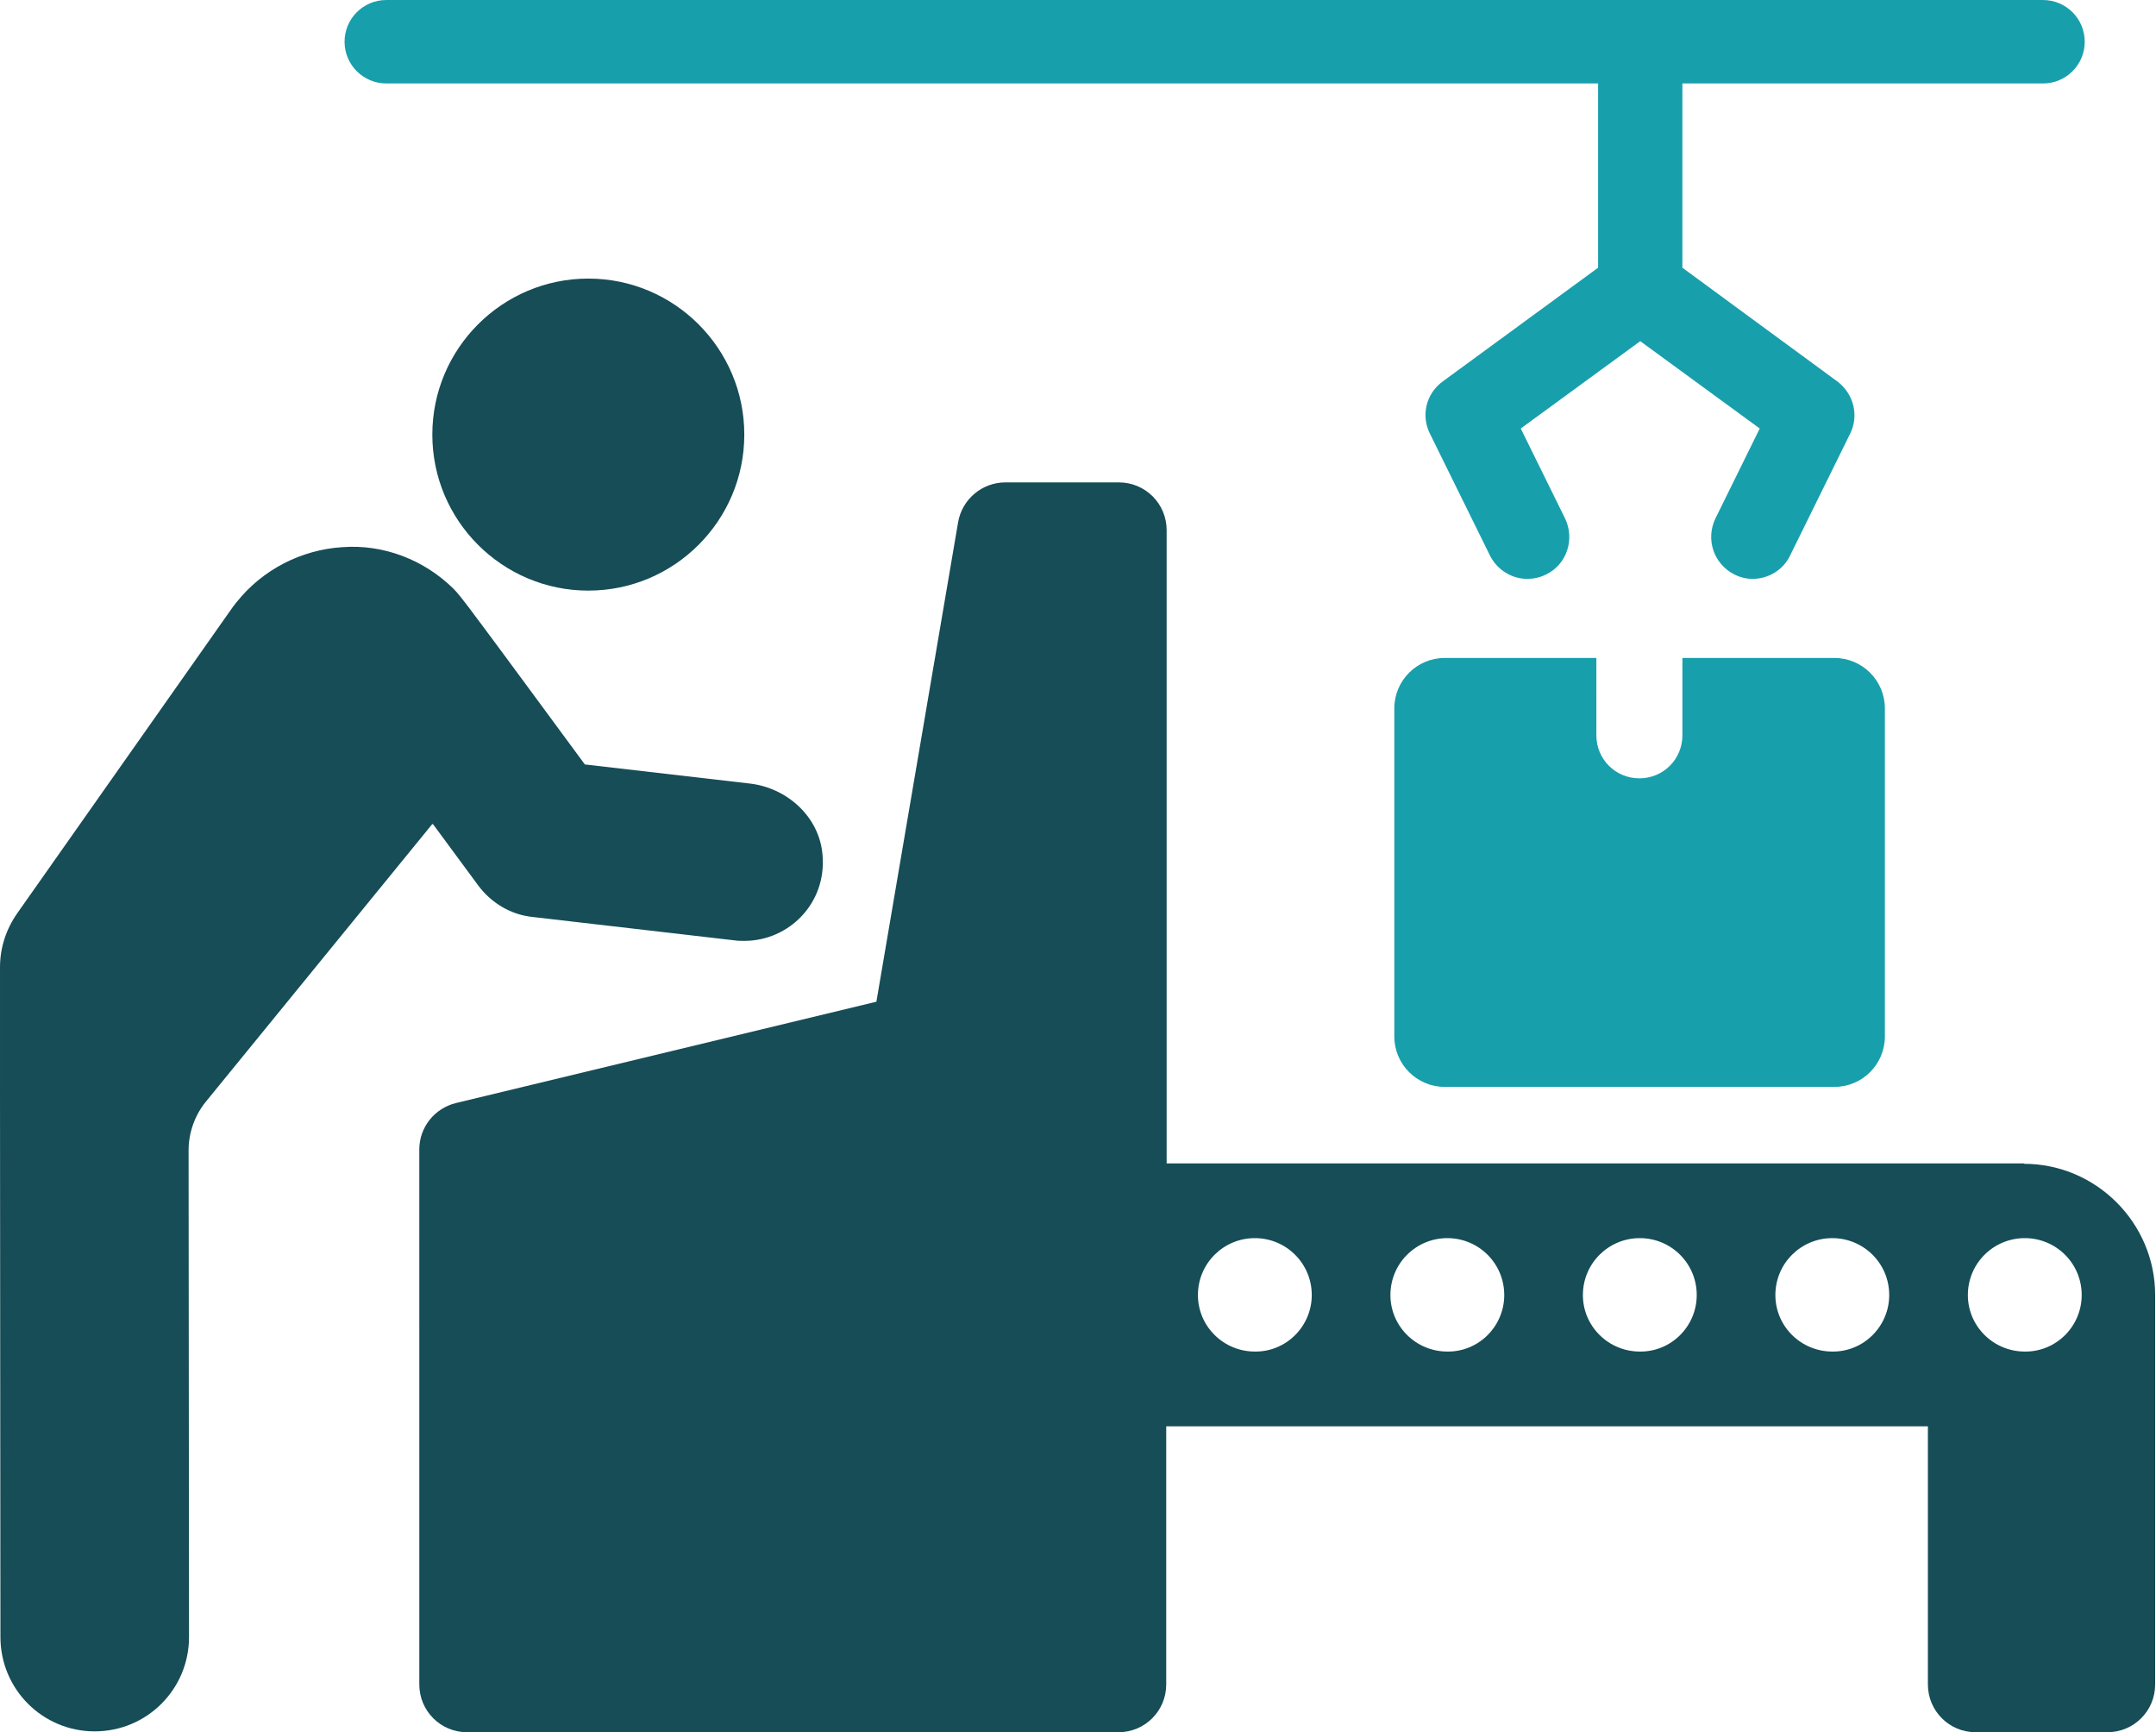
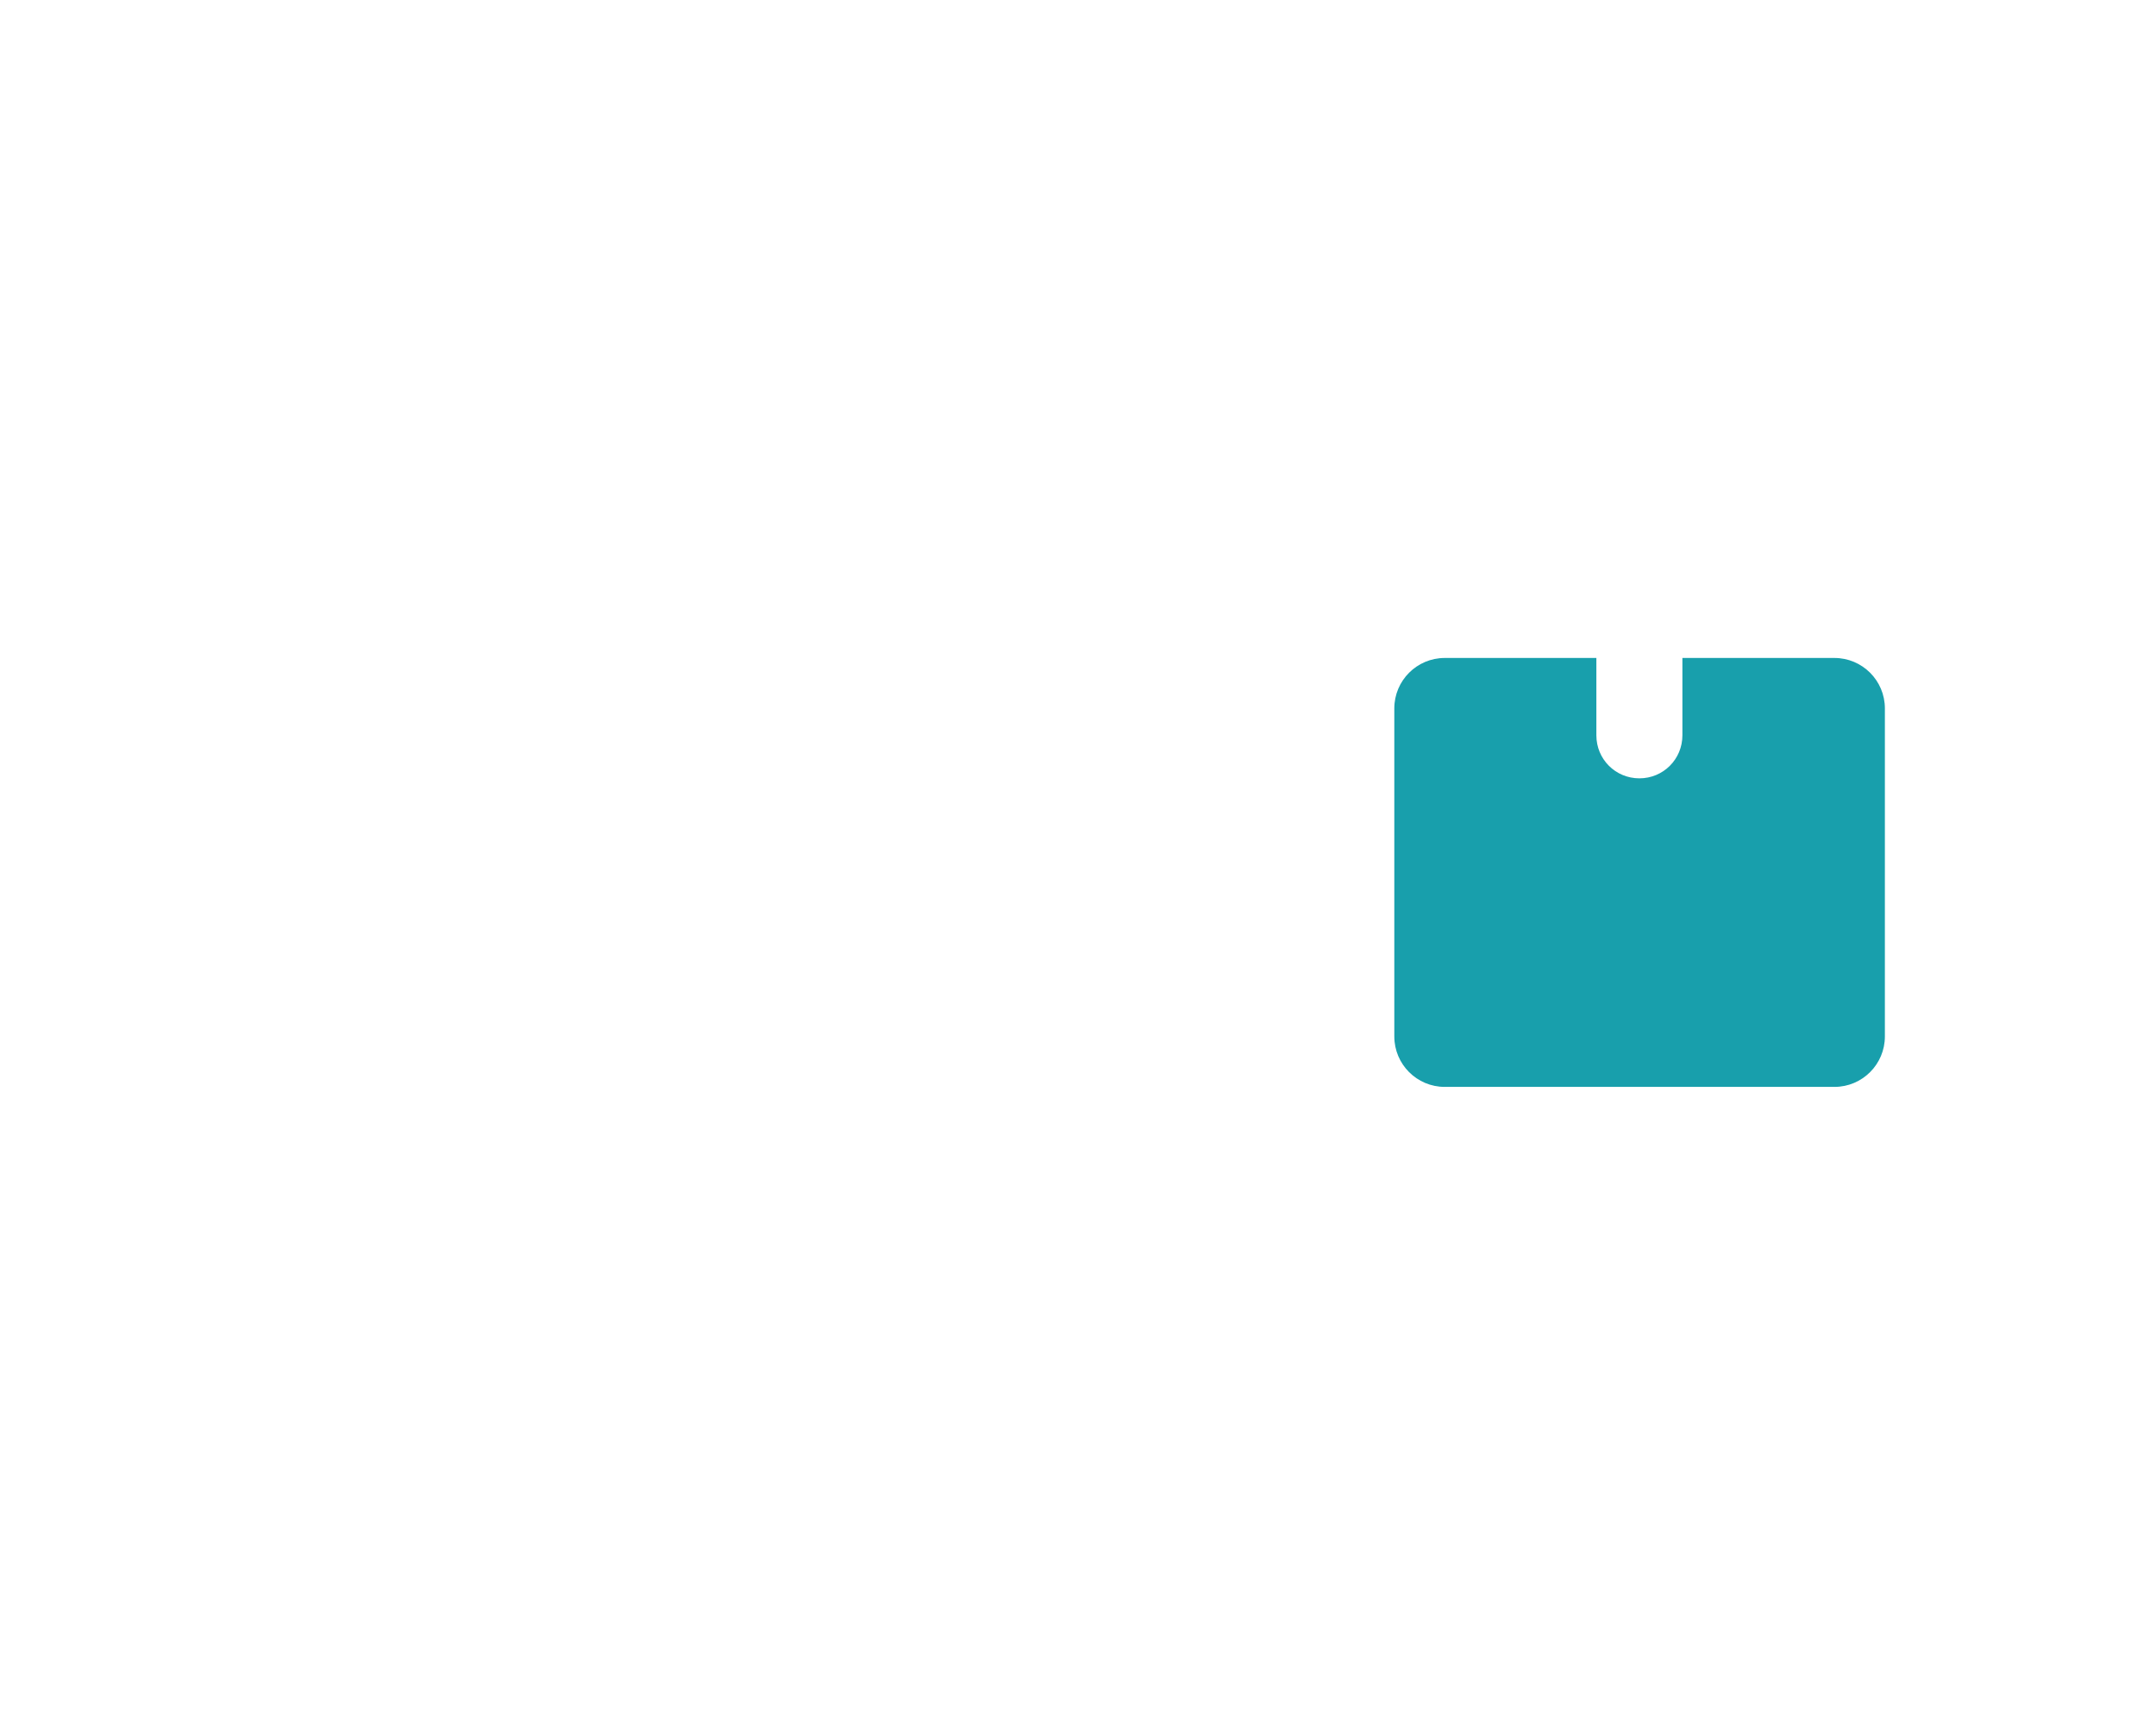
<svg xmlns="http://www.w3.org/2000/svg" xml:space="preserve" width="114.17mm" height="91.715mm" style="shape-rendering:geometricPrecision; text-rendering:geometricPrecision; image-rendering:optimizeQuality; fill-rule:evenodd; clip-rule:evenodd" viewBox="0 0 4.962 3.986">
  <defs>
    <style type="text/css">
   
    .fil0 {fill:#164D57}
    .fil1 {fill:#189FAC}
   
  </style>
  </defs>
  <g id="Warstwa_x0020_1">
-     <path class="fil0" d="M0.997 1.897l0.104 0.141c0.03,0.04 0.075,0.067 0.125,0.072l0.466 0.054c0.007,0.001 0.014,0.001 0.021,0.001 0.103,-1.30381e-005 0.19,-0.087 0.18,-0.198 -0.007,-0.087 -0.081,-0.154 -0.167,-0.164l-0.38 -0.044c0,0 -0.226,-0.307 -0.237,-0.321 -0.011,-0.014 -0.047,-0.065 -0.065,-0.083 -0.068,-0.067 -0.161,-0.103 -0.256,-0.096 -0.095,0.006 -0.184,0.052 -0.243,0.126 -0.003,0.003 -0.005,0.007 -0.008,0.01l-0.497 0.706c-0.026,0.037 -0.04,0.08 -0.04,0.125l0 0.279c0,0.001 -8.69208e-006,0.003 -8.69208e-006,0.004l0.001 1.258c0,0.12 0.097,0.217 0.217,0.217l2.60762e-005 -1.30381e-005c0.12,0 0.217,-0.097 0.217,-0.217l-0.001 -1.12c-0,-0.04 0.014,-0.08 0.039,-0.111l0.522 -0.64z" />
-     <path class="fil0" d="M0.995 1c0,0.198 0.161,0.359 0.359,0.359 0.198,-1.30381e-005 0.359,-0.161 0.359,-0.359 0,-0.198 -0.161,-0.359 -0.359,-0.359 -0.198,-8.69208e-006 -0.359,0.161 -0.359,0.359z" />
-     <path class="fil0" d="M4.66 3.11c-0.072,0 -0.131,-0.058 -0.131,-0.13 2.17302e-005,-0.073 0.059,-0.131 0.131,-0.131 0.072,-1.30381e-005 0.131,0.058 0.131,0.131 1.73842e-005,0.072 -0.059,0.131 -0.131,0.13zm-0.443 0c-0.072,0 -0.131,-0.058 -0.131,-0.13 4.34604e-006,-0.073 0.059,-0.131 0.131,-0.131 0.072,-1.30381e-005 0.131,0.058 0.131,0.131 0,0.072 -0.059,0.131 -0.131,0.13zm-0.443 0c-0.072,0 -0.131,-0.058 -0.131,-0.13 8.69208e-006,-0.073 0.059,-0.131 0.131,-0.131 0.072,-1.30381e-005 0.131,0.058 0.131,0.131 2.17302e-005,0.072 -0.059,0.131 -0.131,0.13zm-0.443 0c-0.072,0 -0.131,-0.058 -0.131,-0.13 2.60762e-005,-0.073 0.059,-0.131 0.131,-0.131 0.072,-1.30381e-005 0.131,0.058 0.131,0.131 4.34604e-006,0.072 -0.059,0.131 -0.131,0.13zm-0.443 0c-0.072,0 -0.131,-0.058 -0.131,-0.13 8.69208e-006,-0.073 0.059,-0.131 0.131,-0.131 0.072,-1.30381e-005 0.131,0.058 0.131,0.131 8.69208e-006,0.072 -0.059,0.131 -0.131,0.13zm1.771 -0.433l-1.974 0 0 -1.457c0,-0.061 -0.049,-0.11 -0.11,-0.11l-0.261 -4.34604e-006c-0.054,0 -0.1,0.039 -0.109,0.092l-0.188 1.103 -0.967 0.233c-0.05,0.012 -0.085,0.056 -0.085,0.107l2.17302e-005 1.231c0,0.061 0.049,0.11 0.11,0.11l1.499 -1.30381e-005c0.061,0 0.11,-0.049 0.11,-0.11l8.69208e-006 -0.594 1.753 0 0 0.594c0,0.061 0.049,0.11 0.11,0.11l0.303 -1.30381e-005c0.061,0 0.11,-0.049 0.11,-0.11 1.73842e-005,-8.69208e-006 0,-0.896 0,-0.896 4.34604e-006,-0.166 -0.136,-0.302 -0.302,-0.302z" />
    <path class="fil1" d="M3.325 1.514c-0.064,0 -0.116,0.052 -0.116,0.116l8.69208e-006 0.755c0,0.064 0.052,0.116 0.116,0.116l0.897 0c0.064,0 0.116,-0.052 0.116,-0.116l1.30381e-005 -0.755c0,-0.064 -0.052,-0.116 -0.116,-0.116l-0.35 -4.34604e-006 0 0.178c0,0.055 -0.044,0.099 -0.099,0.099 -0.055,-1.30381e-005 -0.099,-0.044 -0.099,-0.099l8.69208e-006 -0.178 -0.35 0z" />
-     <path class="fil1" d="M0.887 0.192l2.791 0 0 0.424 -0.358 0.262c-0.038,0.028 -0.05,0.078 -0.029,0.12l0.138 0.28c0.017,0.034 0.051,0.054 0.086,0.054 0.014,-1.30381e-005 0.029,-0.003 0.043,-0.01 0.048,-0.023 0.067,-0.081 0.044,-0.129l-0.102 -0.207 0.275 -0.201 0.275 0.201 -0.102 0.207c-0.023,0.048 -0.004,0.105 0.044,0.129 0.014,0.007 0.028,0.01 0.042,0.01 0.035,-1.30381e-005 0.07,-0.02 0.086,-0.054l0.138 -0.28c0.021,-0.042 0.008,-0.092 -0.029,-0.12l-0.357 -0.262 0 -0.424 0.83 0c0.053,0 0.096,-0.043 0.096,-0.096 8.69208e-006,-0.053 -0.043,-0.096 -0.096,-0.096l-3.813 -4.34604e-006c-0.053,0 -0.096,0.043 -0.096,0.096 4.34604e-006,0.053 0.043,0.096 0.096,0.096z" />
  </g>
</svg>